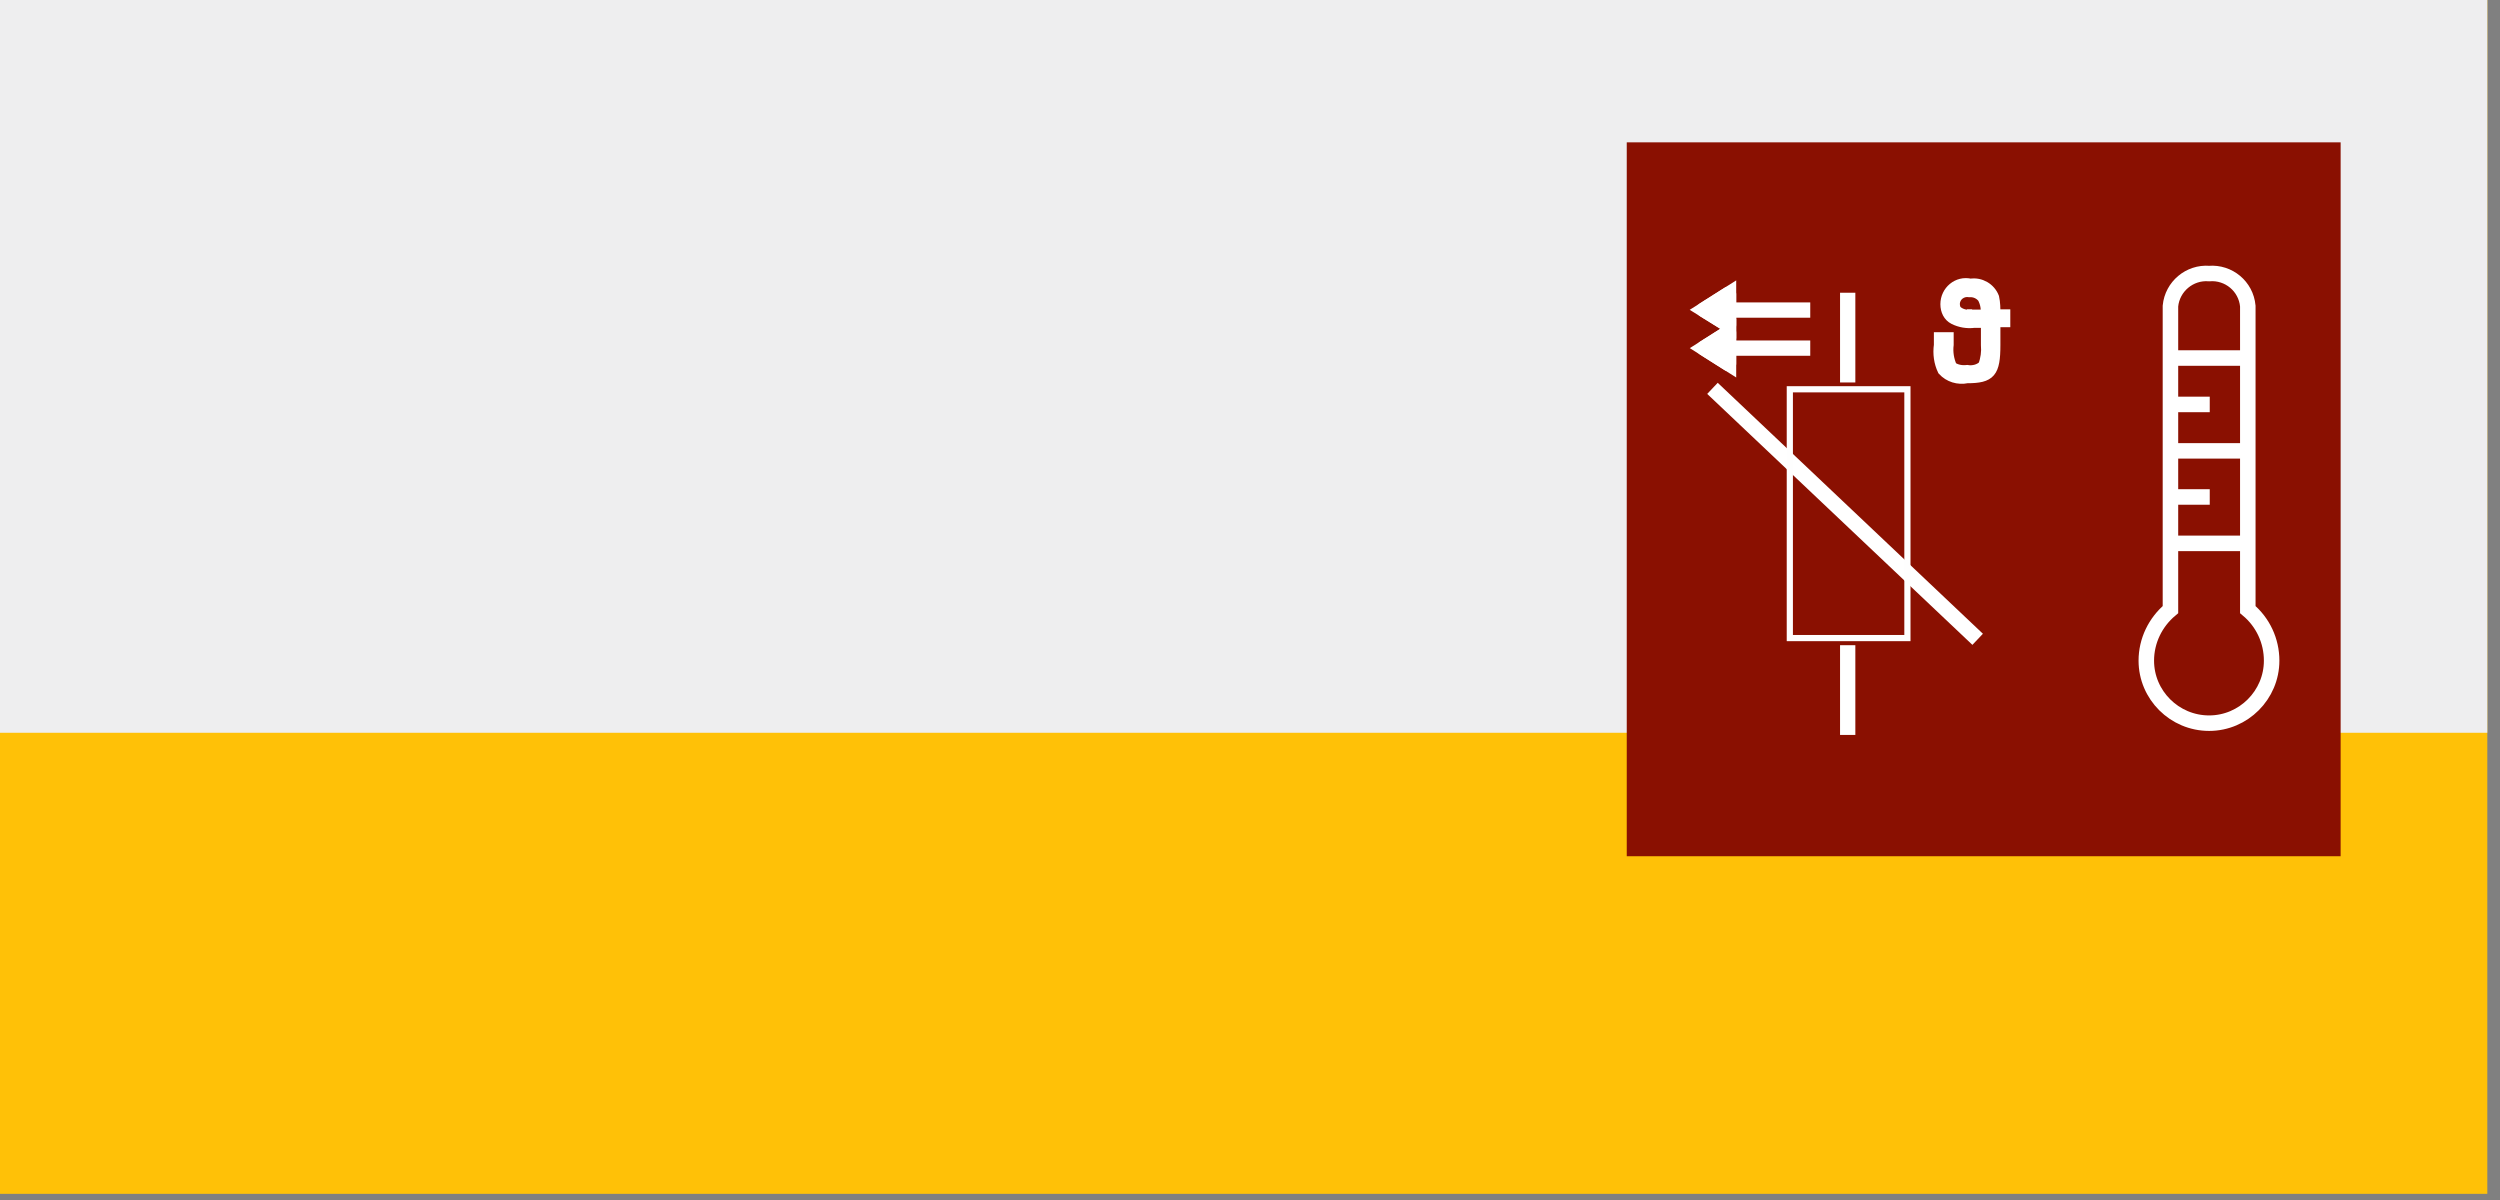
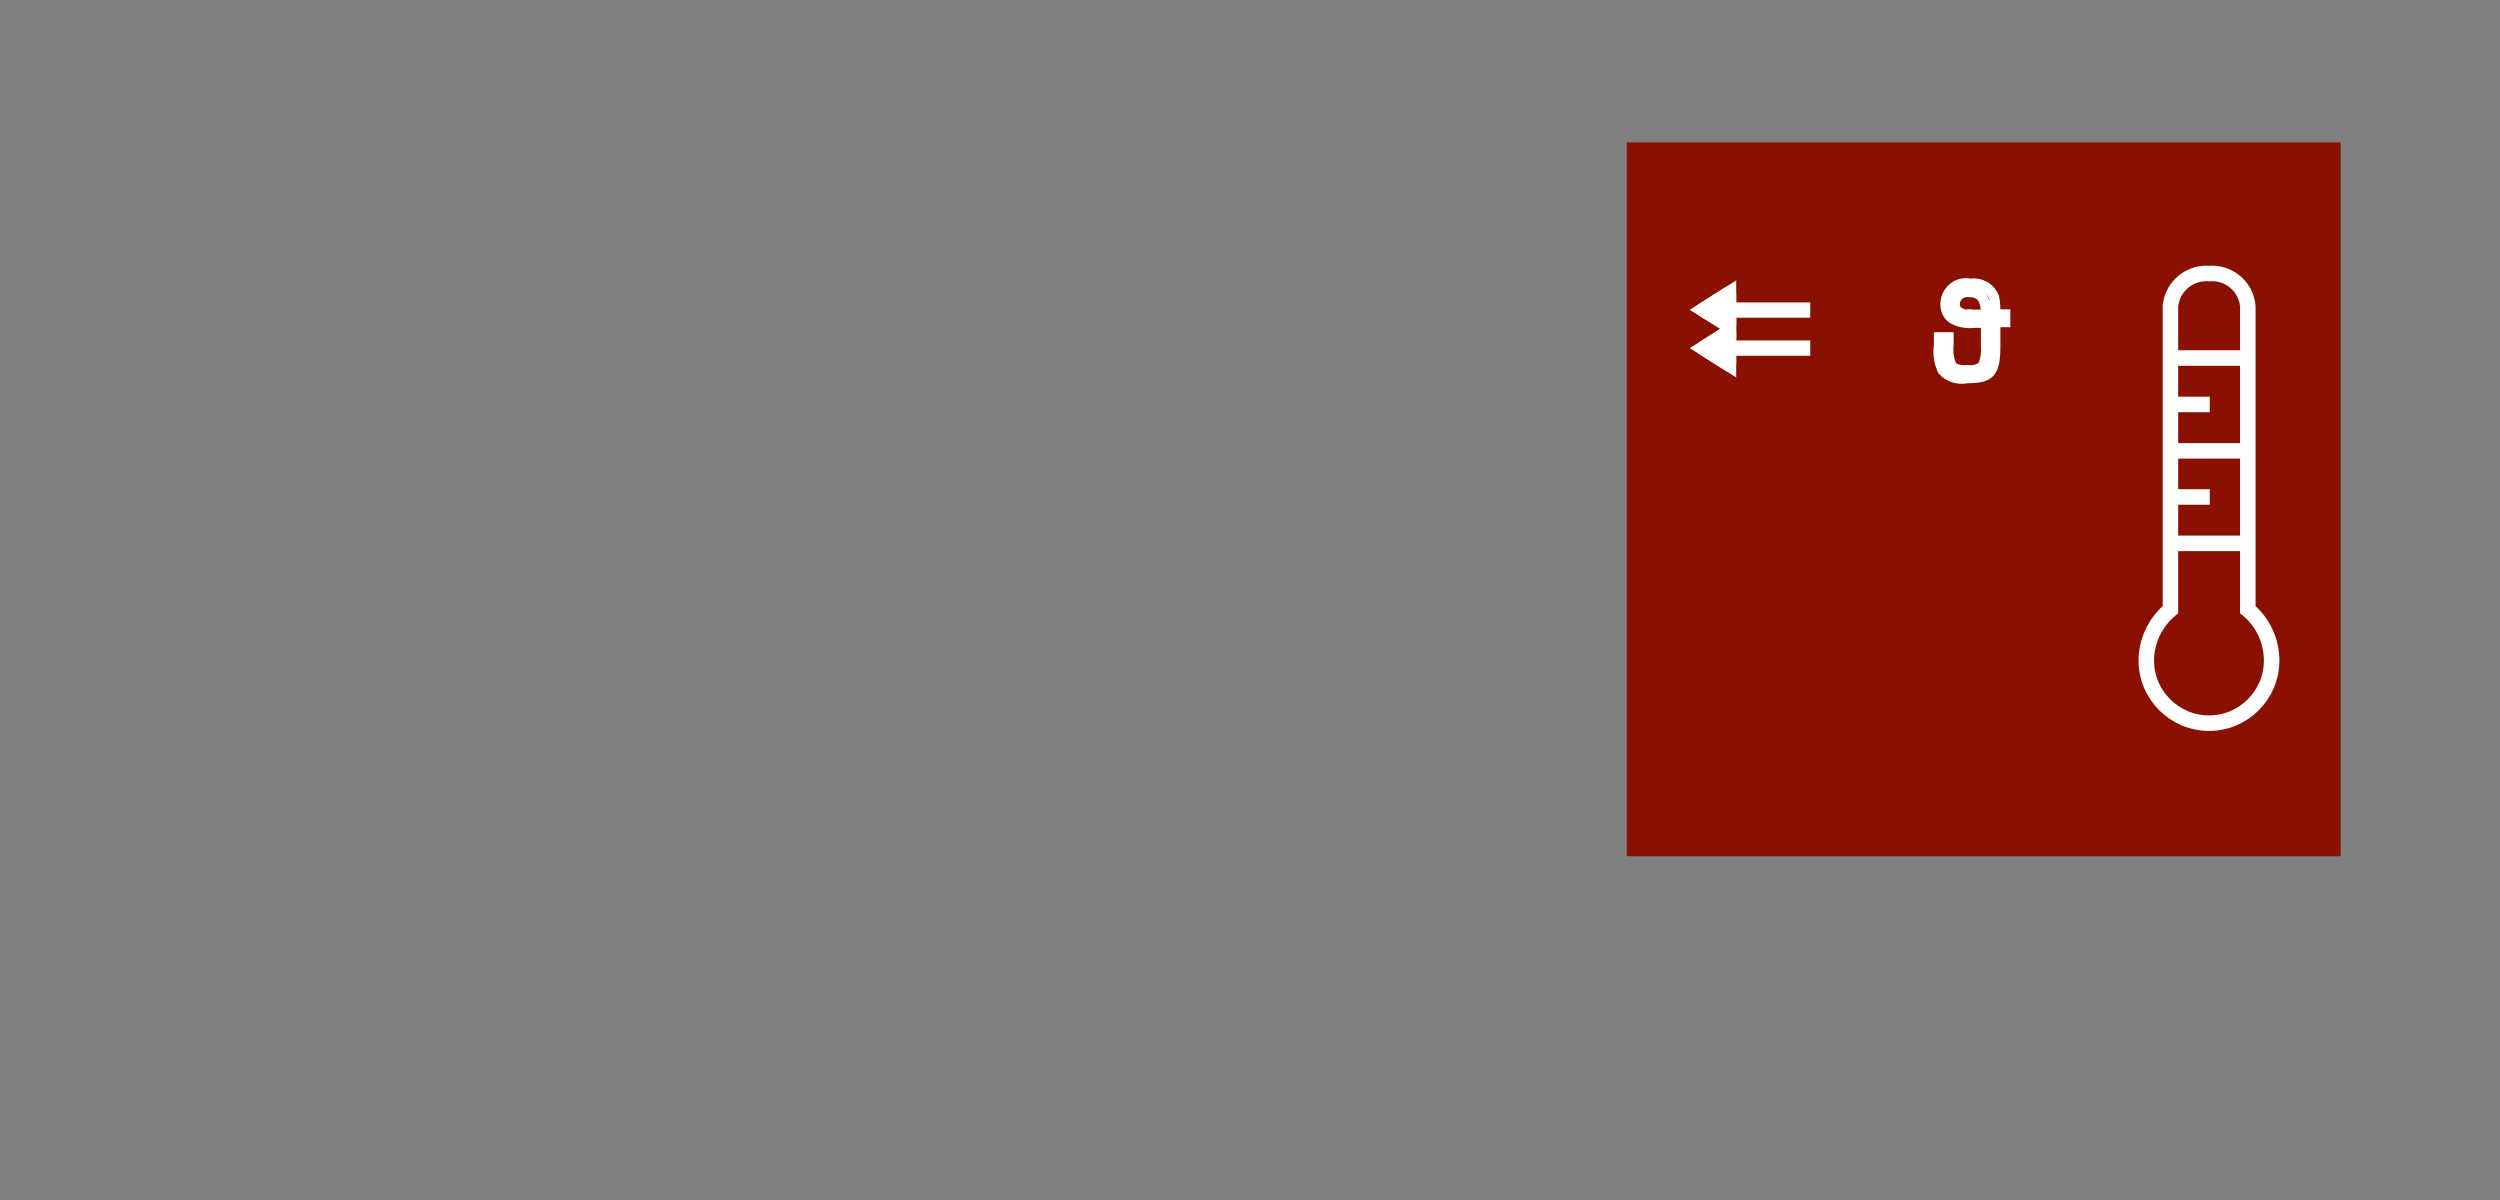
<svg xmlns="http://www.w3.org/2000/svg" xml:space="preserve" width="80.792mm" height="38.781mm" version="1.1" style="shape-rendering:geometricPrecision; text-rendering:geometricPrecision; image-rendering:optimizeQuality; fill-rule:evenodd; clip-rule:evenodd" viewBox="0 0 8079 3878">
  <rect x="0" y="0" width="8079" height="3878" fill="#808080" stroke="none" />
  <defs>
    <style type="text/css">
   
    .str4 {stroke:#FEFEFE;stroke-width:20}
    .str1 {stroke:white;stroke-width:32.94}
    .str0 {stroke:white;stroke-width:49.43}
    .str2 {stroke:white;stroke-width:49.43;stroke-linecap:round;stroke-linejoin:round}
    .str3 {stroke:white;stroke-width:50.08}
    .fil3 {fill:none}
    .fil2 {fill:#8A1001}
    .fil0 {fill:#FFC107}
    .fil1 {fill:#EEEEEF}
    .fil4 {fill:white}
   
  </style>
  </defs>
  <g id="Слой_x0020_1">
    <g id="_269168960">
-       <polygon class="fil0" points="0,0 8038,0 8038,3858 0,3858 " />
-       <polygon class="fil1" points="0,0 8038,0 8038,2368 0,2368 " />
      <polygon class="fil2" points="5257,460 7564,460 7564,2767 5257,2767 " />
-       <path class="fil3 str0" d="M5534 1255l857 811m-420 19l0 290m0 -1429l0 290" />
      <path class="fil3 str0" d="M5850 1125l-259 0m259 -123l-259 0" />
-       <path class="fil4" d="M6373 1016c-18,4 -37,-1 -50,-13 -5,-7 -8,-15 -6,-23 2,-24 24,-40 48,-36 16,-1 32,6 42,19 9,17 12,35 10,54l-44 0 0 -1zm45 26l0 73c2,22 -1,45 -9,66 -13,13 -33,18 -52,15 -17,2 -35,-1 -49,-11 -10,-22 -14,-47 -11,-71l0 -24 -31 0 0 25c-4,28 0,57 12,82 20,22 50,31 79,25 76,0 91,-18 91,-107l0 -74 32 0 0 -25 -32 0c2,-19 0,-37 -4,-55 -12,-31 -44,-49 -76,-44 -42,-10 -82,23 -81,66 -2,21 9,40 27,49 20,10 43,14 66,11l43 0 -5 -1z" />
      <path class="fil3 str1" d="M6373 1016c-18,4 -37,-1 -50,-13 -5,-7 -6,-15 -6,-23 2,-24 24,-40 48,-36 16,-1 32,6 42,19 9,17 12,35 10,54l-44 0 0 -1zm45 26l0 73c2,22 -1,45 -9,66 -13,13 -33,18 -52,15 -17,2 -35,-1 -49,-11 -10,-22 -14,-47 -11,-71l0 -24 -31 0 0 25c-4,28 0,57 12,82 20,22 50,31 79,25 76,0 91,-18 91,-107l0 -74 32 0 0 -25 -32 0c0,-19 0,-37 -4,-55 -12,-31 -44,-49 -76,-44 -42,-10 -81,23 -81,66 0,21 9,40 27,49 20,10 43,14 66,11l43 0 -5 -1z" />
      <polygon class="fil4" points="5586,1175 5586,1075 5507,1125 " />
      <polygon class="fil3 str0" points="5507,1125 5586,1075 5586,1175 " />
      <polygon class="fil3 str2" points="5507,1125 5586,1075 5586,1175 " />
      <polygon class="fil4" points="5586,1050 5586,951 5507,1001 " />
      <polygon class="fil3 str0" points="5507,1001 5586,951 5586,1050 " />
      <polygon class="fil3 str2" points="5507,1001 5586,951 5586,1050 " />
      <path class="fil3 str3" d="M7264 1756l-250 0m250 -299l-250 0m250 -300l-250 0m127 449l-127 0m127 -299l-127 0m250 663l0 -981c-6,-64 -62,-110 -125,-105 -63,-5 -119,42 -125,105l0 981c-49,41 -78,101 -78,165 0,111 91,202 203,202 111,0 202,-91 202,-202 0,-64 -28,-124 -77,-165z" />
-       <rect class="fil3 str4" x="5784" y="1258" width="380" height="804" />
    </g>
  </g>
</svg>